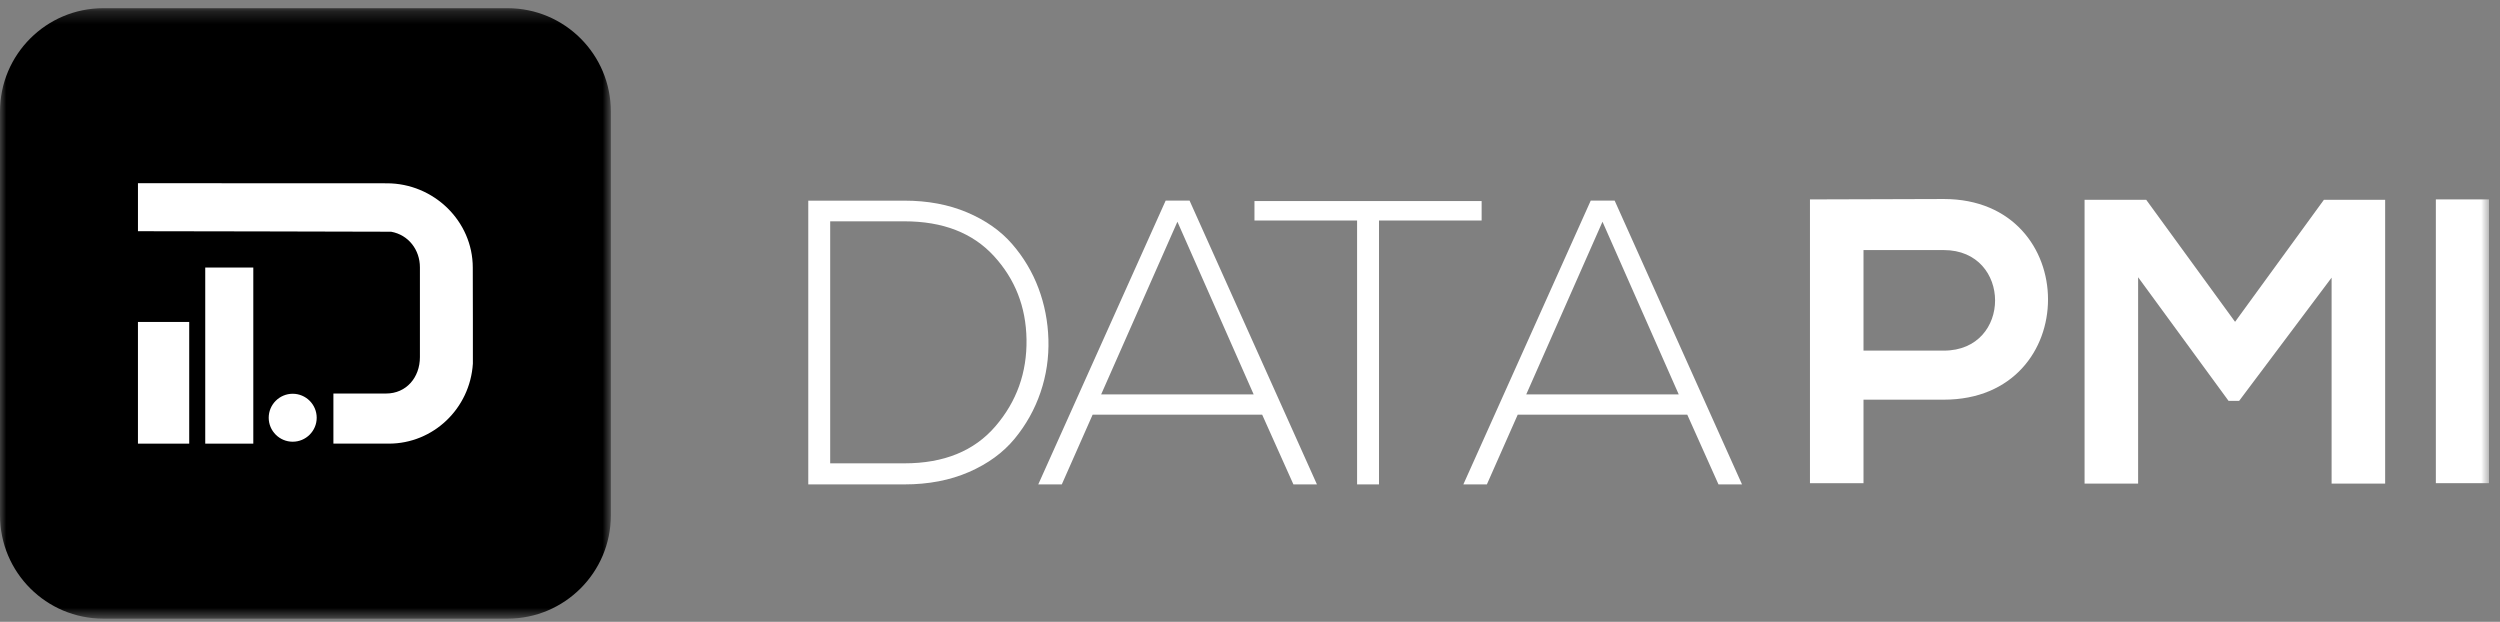
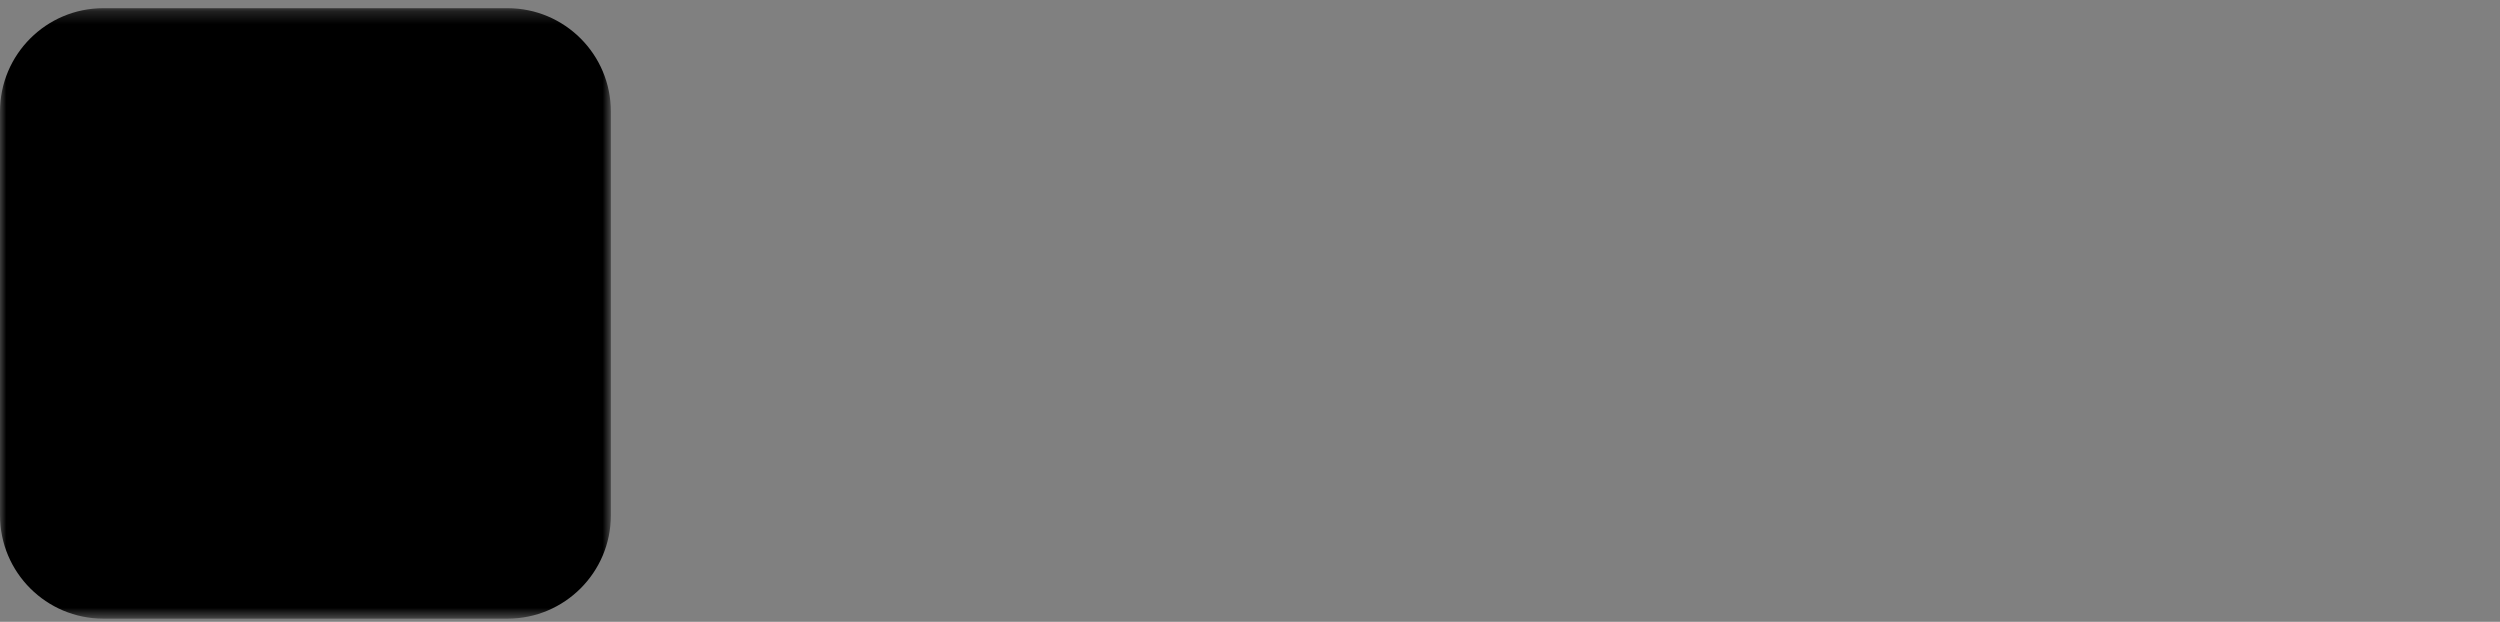
<svg xmlns="http://www.w3.org/2000/svg" xmlns:xlink="http://www.w3.org/1999/xlink" width="197px" height="49px" viewBox="0 0 197 49" version="1.1">
  <rect x="0" y="0" width="197" height="49" fill="#808080" stroke="none" />
  <title>69CE5DAF-6559-4424-99C4-136C419F47E0</title>
  <desc>Created with sketchtool.</desc>
  <defs>
    <polygon id="path-1" points="0 0.25 48.136 0.25 48.136 48.355 0 48.355" />
-     <polygon id="path-3" points="0 48.75 196.132 48.75 196.132 0.645 0 0.645" />
  </defs>
  <g id="Page-1" stroke="none" stroke-width="1" fill="none" fill-rule="evenodd">
    <g id="DataPMI-Home" transform="translate(-41, -16)">
      <g id="Black-Logo" transform="translate(41, 16)">
        <g id="Group-3" transform="translate(0, 0.395)">
          <mask id="mask-2" fill="white">
            <use xlink:href="#path-1" />
          </mask>
          <g id="Clip-2" />
          <path d="M8.147,48.355 C3.647,48.355 0,44.71 0,40.214 L0,8.391 C0,3.895 3.647,0.25 8.147,0.25 L39.99,0.25 C44.489,0.25 48.136,3.895 48.136,8.391 L48.136,40.214 C48.136,44.71 44.489,48.355 39.99,48.355 L8.147,48.355 Z" id="Fill-1" fill="#000000" mask="url(#mask-2)" />
        </g>
        <mask id="mask-4" fill="white">
          <use xlink:href="#path-3" />
        </mask>
        <g id="Clip-5" />
        <polygon id="Fill-4" fill="#FFFFFF" mask="url(#mask-4)" points="10.87 34.959 14.91 34.959 14.91 25.37 10.87 25.37" />
-         <polygon id="Fill-6" fill="#FFFFFF" mask="url(#mask-4)" points="16.173 34.959 19.96 34.959 19.96 21.082 16.173 21.082" />
-         <path d="M23.065,31.028 C22.023,31.028 21.174,31.876 21.174,32.918 C21.174,33.959 22.023,34.807 23.065,34.807 C24.108,34.807 24.956,33.959 24.956,32.918 C24.956,31.876 24.108,31.028 23.065,31.028" id="Fill-7" fill="#FFFFFF" mask="url(#mask-4)" />
        <path d="M37.255,21.086 C37.255,17.424 34.177,14.444 30.485,14.444 L10.871,14.436 L10.871,18.219 C10.871,18.219 29.948,18.249 30.822,18.26 C32.196,18.508 33.089,19.694 33.089,21.062 L33.089,28.142 C33.089,29.75 32.01,31.009 30.43,31.009 L26.272,31.012 L26.272,34.958 L30.644,34.958 C34.13,34.958 37.038,32.205 37.263,28.652 C37.271,28.514 37.258,22.329 37.255,21.086" id="Fill-8" fill="#FFFFFF" mask="url(#mask-4)" />
-         <path d="" id="Fill-9" fill="#121E2A" mask="url(#mask-4)" />
        <path d="M65.419,17.44 L65.419,36.511 L71.267,36.511 C74.38,36.511 76.771,35.536 78.443,33.587 C80.116,31.639 80.932,29.355 80.889,26.735 C80.847,24.18 79.989,21.992 78.316,20.171 C76.643,18.35 74.294,17.44 71.267,17.44 L65.419,17.44 Z M76.207,16.737 C77.666,17.355 78.849,18.185 79.754,19.228 C80.66,20.272 81.352,21.433 81.832,22.711 C82.312,23.988 82.572,25.33 82.615,26.735 C82.658,28.184 82.45,29.578 81.992,30.92 C81.534,32.262 80.852,33.481 79.947,34.578 C79.04,35.674 77.842,36.547 76.35,37.197 C74.859,37.846 73.165,38.171 71.267,38.171 L63.692,38.171 L63.692,15.811 L71.267,15.811 C73.1,15.811 74.747,16.119 76.207,16.737 L76.207,16.737 Z" id="Fill-10" fill="#FFFFFF" mask="url(#mask-4)" />
        <path d="M98.789,31.08 L92.78,17.472 L86.77,31.08 L98.789,31.08 Z M101.921,38.171 L99.459,32.677 L86.099,32.677 L83.67,38.171 L81.815,38.171 L91.853,15.81 L93.738,15.81 L103.775,38.171 L101.921,38.171 Z" id="Fill-11" fill="#FFFFFF" mask="url(#mask-4)" />
        <polygon id="Fill-12" fill="#FFFFFF" mask="url(#mask-4)" points="106.939 17.376 98.852 17.376 98.852 15.843 116.752 15.843 116.752 17.376 108.665 17.376 108.665 38.171 106.939 38.171" />
        <path d="M132.285,31.08 L126.276,17.472 L120.267,31.08 L132.285,31.08 Z M135.417,38.171 L132.957,32.677 L119.596,32.677 L117.166,38.171 L115.312,38.171 L125.349,15.81 L127.235,15.81 L137.271,38.171 L135.417,38.171 Z" id="Fill-13" fill="#FFFFFF" mask="url(#mask-4)" />
        <path d="M146.844,27.629 L153.173,27.629 C158.575,27.629 158.543,19.706 153.173,19.706 L146.844,19.706 L146.844,27.629 Z M153.173,31.494 L146.844,31.494 L146.844,38.074 L142.625,38.074 L142.625,15.714 C146.141,15.714 149.657,15.682 153.173,15.682 C164.105,15.682 164.137,31.494 153.173,31.494 L153.173,31.494 Z" id="Fill-14" fill="#FFFFFF" mask="url(#mask-4)" />
        <polygon id="Fill-15" fill="#FFFFFF" mask="url(#mask-4)" points="183.73 21.879 176.443 31.59 175.611 31.59 168.484 21.847 168.484 38.106 164.264 38.106 164.264 15.745 169.122 15.745 176.123 25.36 183.123 15.745 187.95 15.745 187.95 38.106 183.73 38.106" />
        <polygon id="Fill-16" fill="#FFFFFF" mask="url(#mask-4)" points="191.945 38.074 196.132 38.074 196.132 15.713 191.945 15.713" />
      </g>
    </g>
  </g>
</svg>